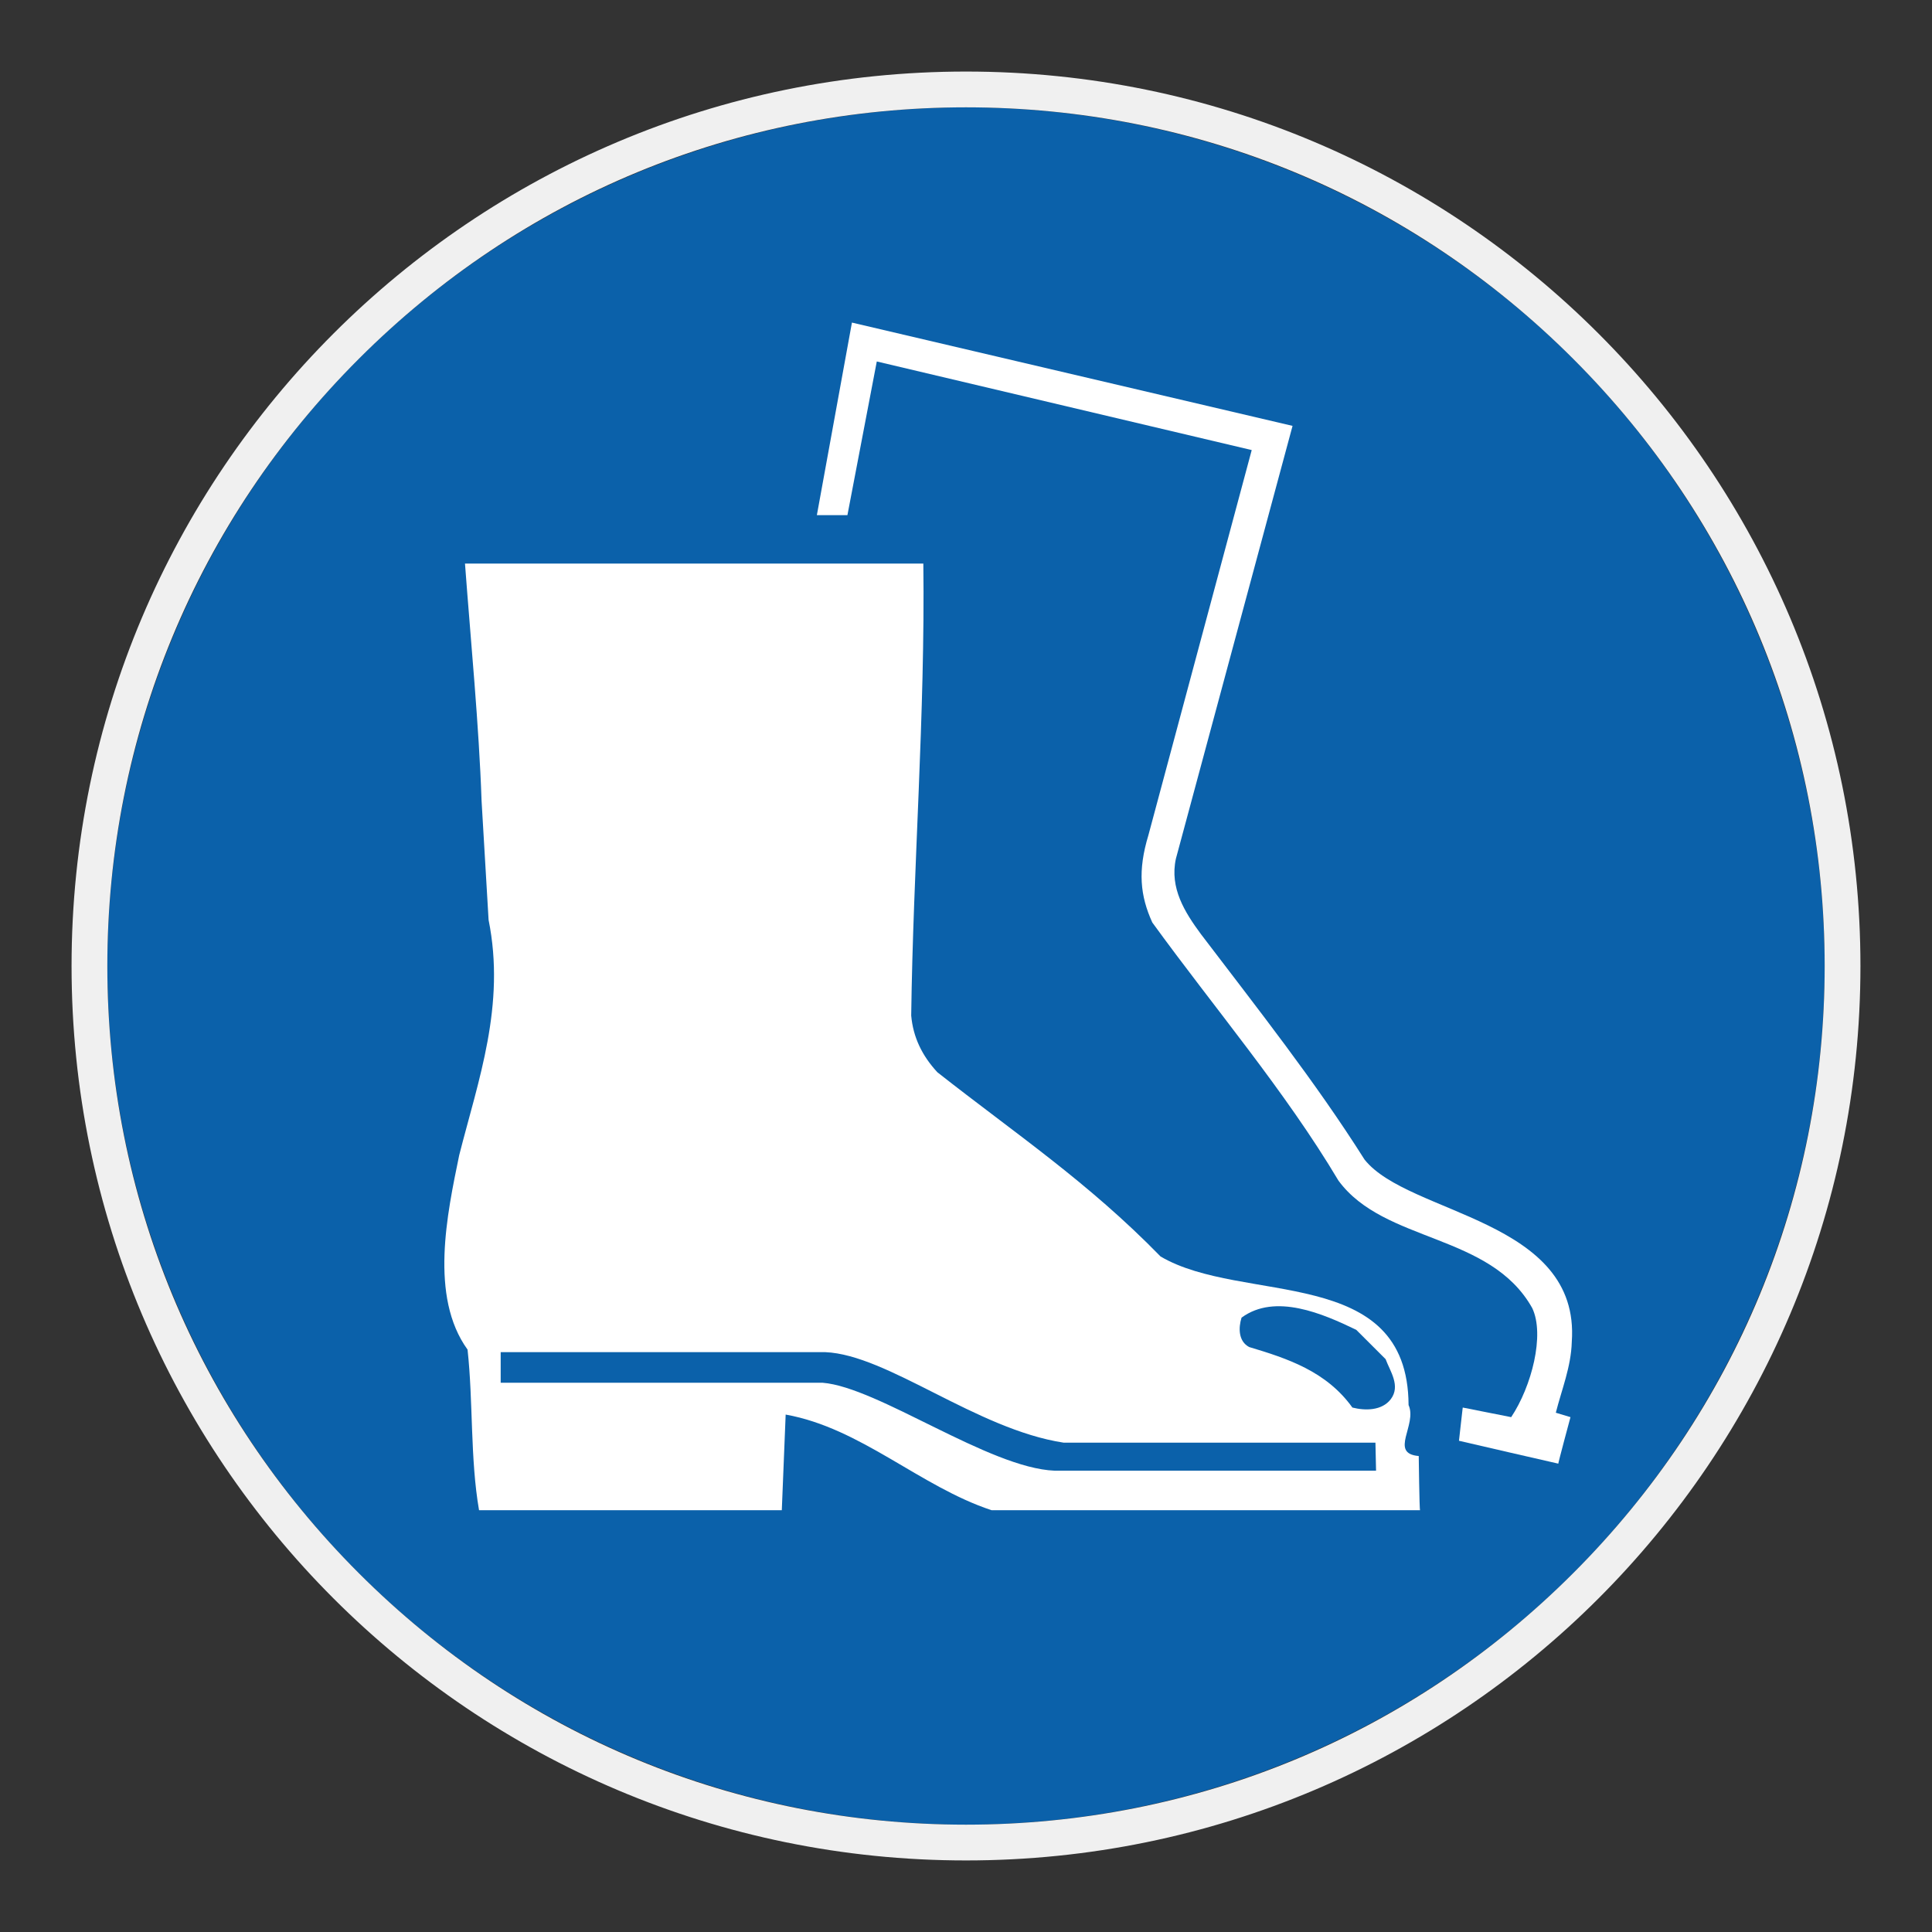
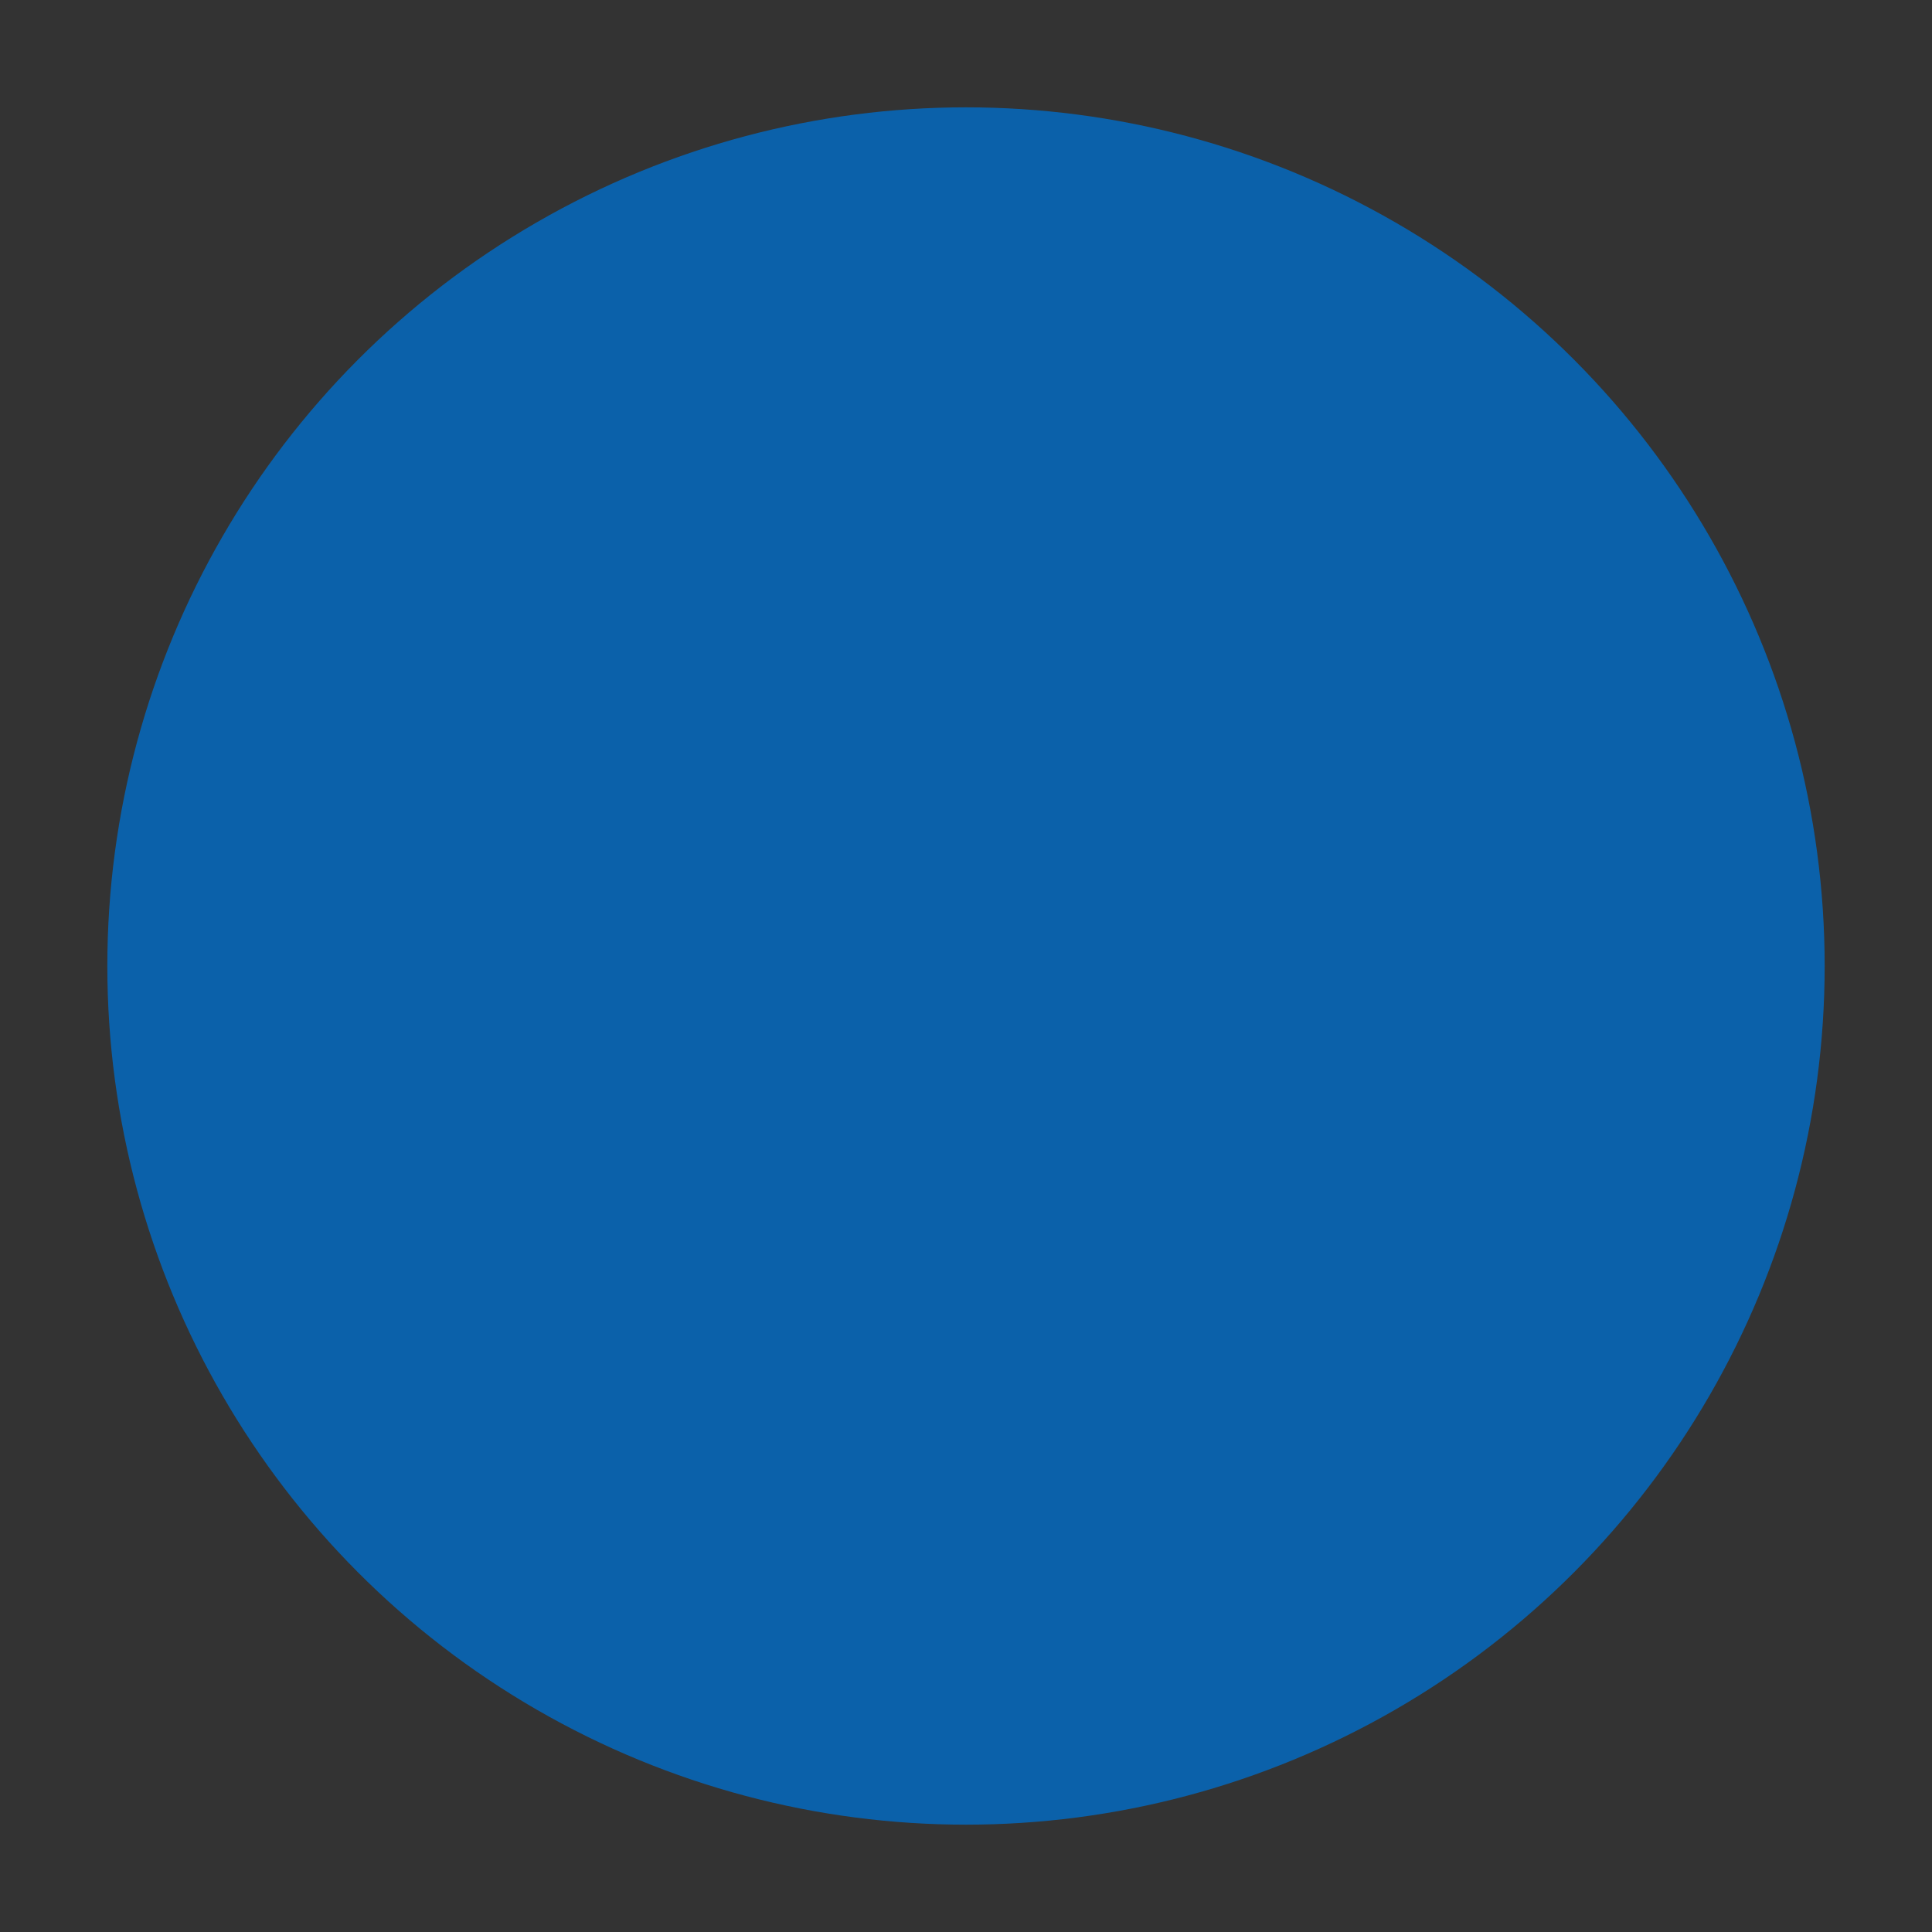
<svg xmlns="http://www.w3.org/2000/svg" viewBox="0 0 306.142 306.142">
  <rect x="0" y="0" width="306.142" height="306.142" fill="#333333" stroke="none" />
  <g id="Calque_2" data-name="Calque 2">
    <circle cx="153.071" cy="153.071" r="136.063" style="fill: #0b61aa;" />
  </g>
  <g id="Calque_4" data-name="Calque 4">
    <g>
-       <path d="M216.224,183.745c-7.782-12.322-16.961-23.934-25.953-35.76-2.528-3.433-4.954-7.272-3.94-11.912l18.485-68.589-69.819-16.368-5.556,30.51h4.841l4.653-24.348,59.411,14.039-16.369,61.017c-1.714,5.653-1.31,9.6.614,13.839,9.9,13.639,21.012,26.664,29.5,40.906,7.265,9.903,24.041,8.29,30.707,20.202,2.017,4.239-.104,12.425-3.339,17.278l-7.673-1.52c0-.094-.599,5.263-.599,5.263,0,0,15.648,3.626,15.746,3.626-.098.11,1.922-7.369,1.922-7.369l-2.322-.7c.916-3.636,2.423-7.282,2.529-11.226,1.403-19.491-25.86-20.094-32.837-28.887Z" style="fill: #fff;" />
-       <path d="M223.2,222.642c-.101-22.428-26.263-15.862-39.299-23.541-11.525-11.819-23.044-19.495-35.367-29.194-2.425-2.62-3.843-5.552-4.146-8.985.303-23.331,2.223-47.782,1.922-71.62h-72.629c.908,12.219,2.228,25.757,2.626,37.569l1.113,18.895c2.724,13.536-1.619,25.354-4.653,37.273-1.916,9.299-4.742,22.424,1.32,30.816.907,8.276.404,17.265,1.821,25.448h47.975l.612-15.152c11.916,2.126,21.308,11.419,32.624,15.152h67.9c-.107,0-.207-8.683-.207-8.583-4.749-.403-.197-4.946-1.613-8.079ZM167.125,233.044c-10.409-.406-27.984-13.232-36.775-13.935h-51.012v-4.85h51.42c9.896.4,23.935,12.222,37.776,14.342h49.416l.098,4.443h-50.923ZM220.37,221.728c-1.416,1.824-4.042,1.824-6.072,1.31-4.127-5.753-10.294-7.772-16.356-9.589-1.717-.91-1.717-3.033-1.209-4.656,5.346-3.934,12.938-.601,18.177,1.93l4.653,4.646c.705,1.917,2.42,4.24.807,6.359Z" style="fill: #fff;" />
-     </g>
+       </g>
  </g>
  <g id="Calque_1_-_copie" data-name="Calque 1 - copie">
-     <path d="M153.071,17.008c36.344,0,70.512,14.153,96.211,39.852,25.699,25.699,39.852,59.867,39.852,96.211s-14.153,70.512-39.852,96.211c-25.699,25.699-59.867,39.852-96.211,39.852s-70.512-14.153-96.211-39.852c-25.699-25.699-39.852-59.867-39.852-96.211s14.153-70.512,39.852-96.211c25.699-25.699,59.867-39.852,96.211-39.852M153.071,11.338C74.794,11.338,11.339,74.794,11.339,153.071s63.456,141.732,141.732,141.732,141.732-63.456,141.732-141.732S231.347,11.338,153.071,11.338h0Z" style="fill: #f0f0f0;" />
-   </g>
+     </g>
</svg>